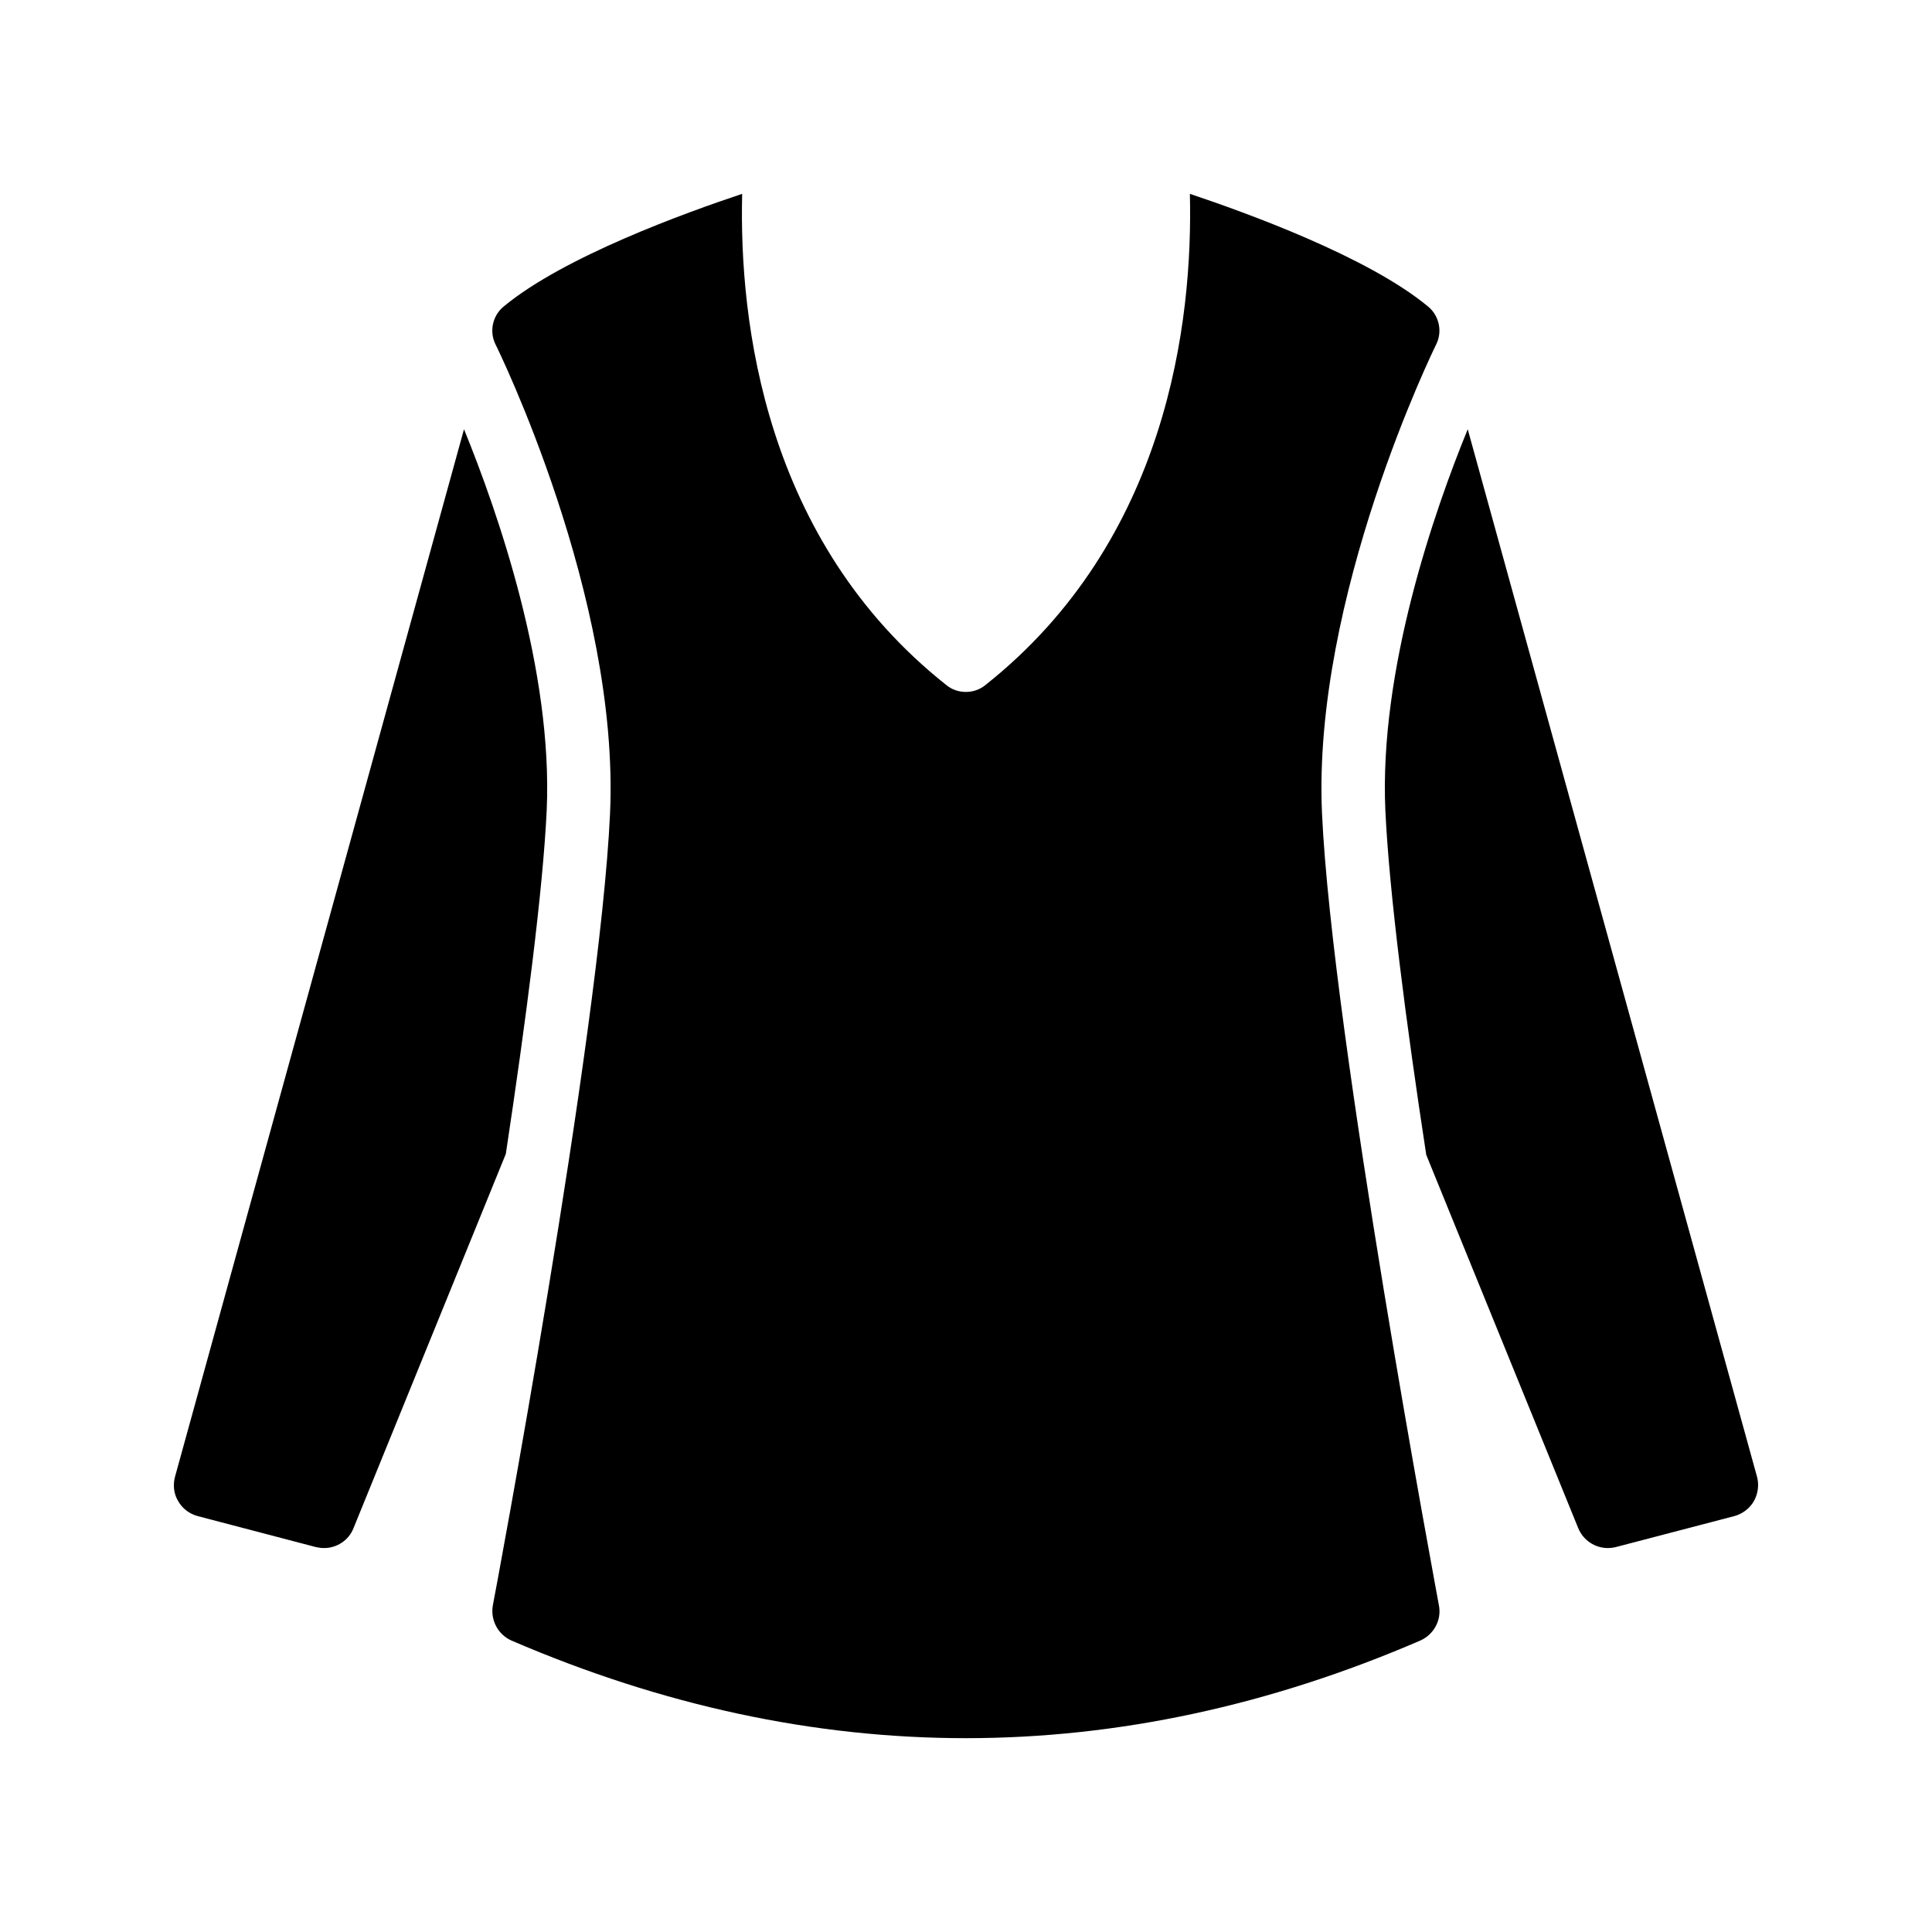
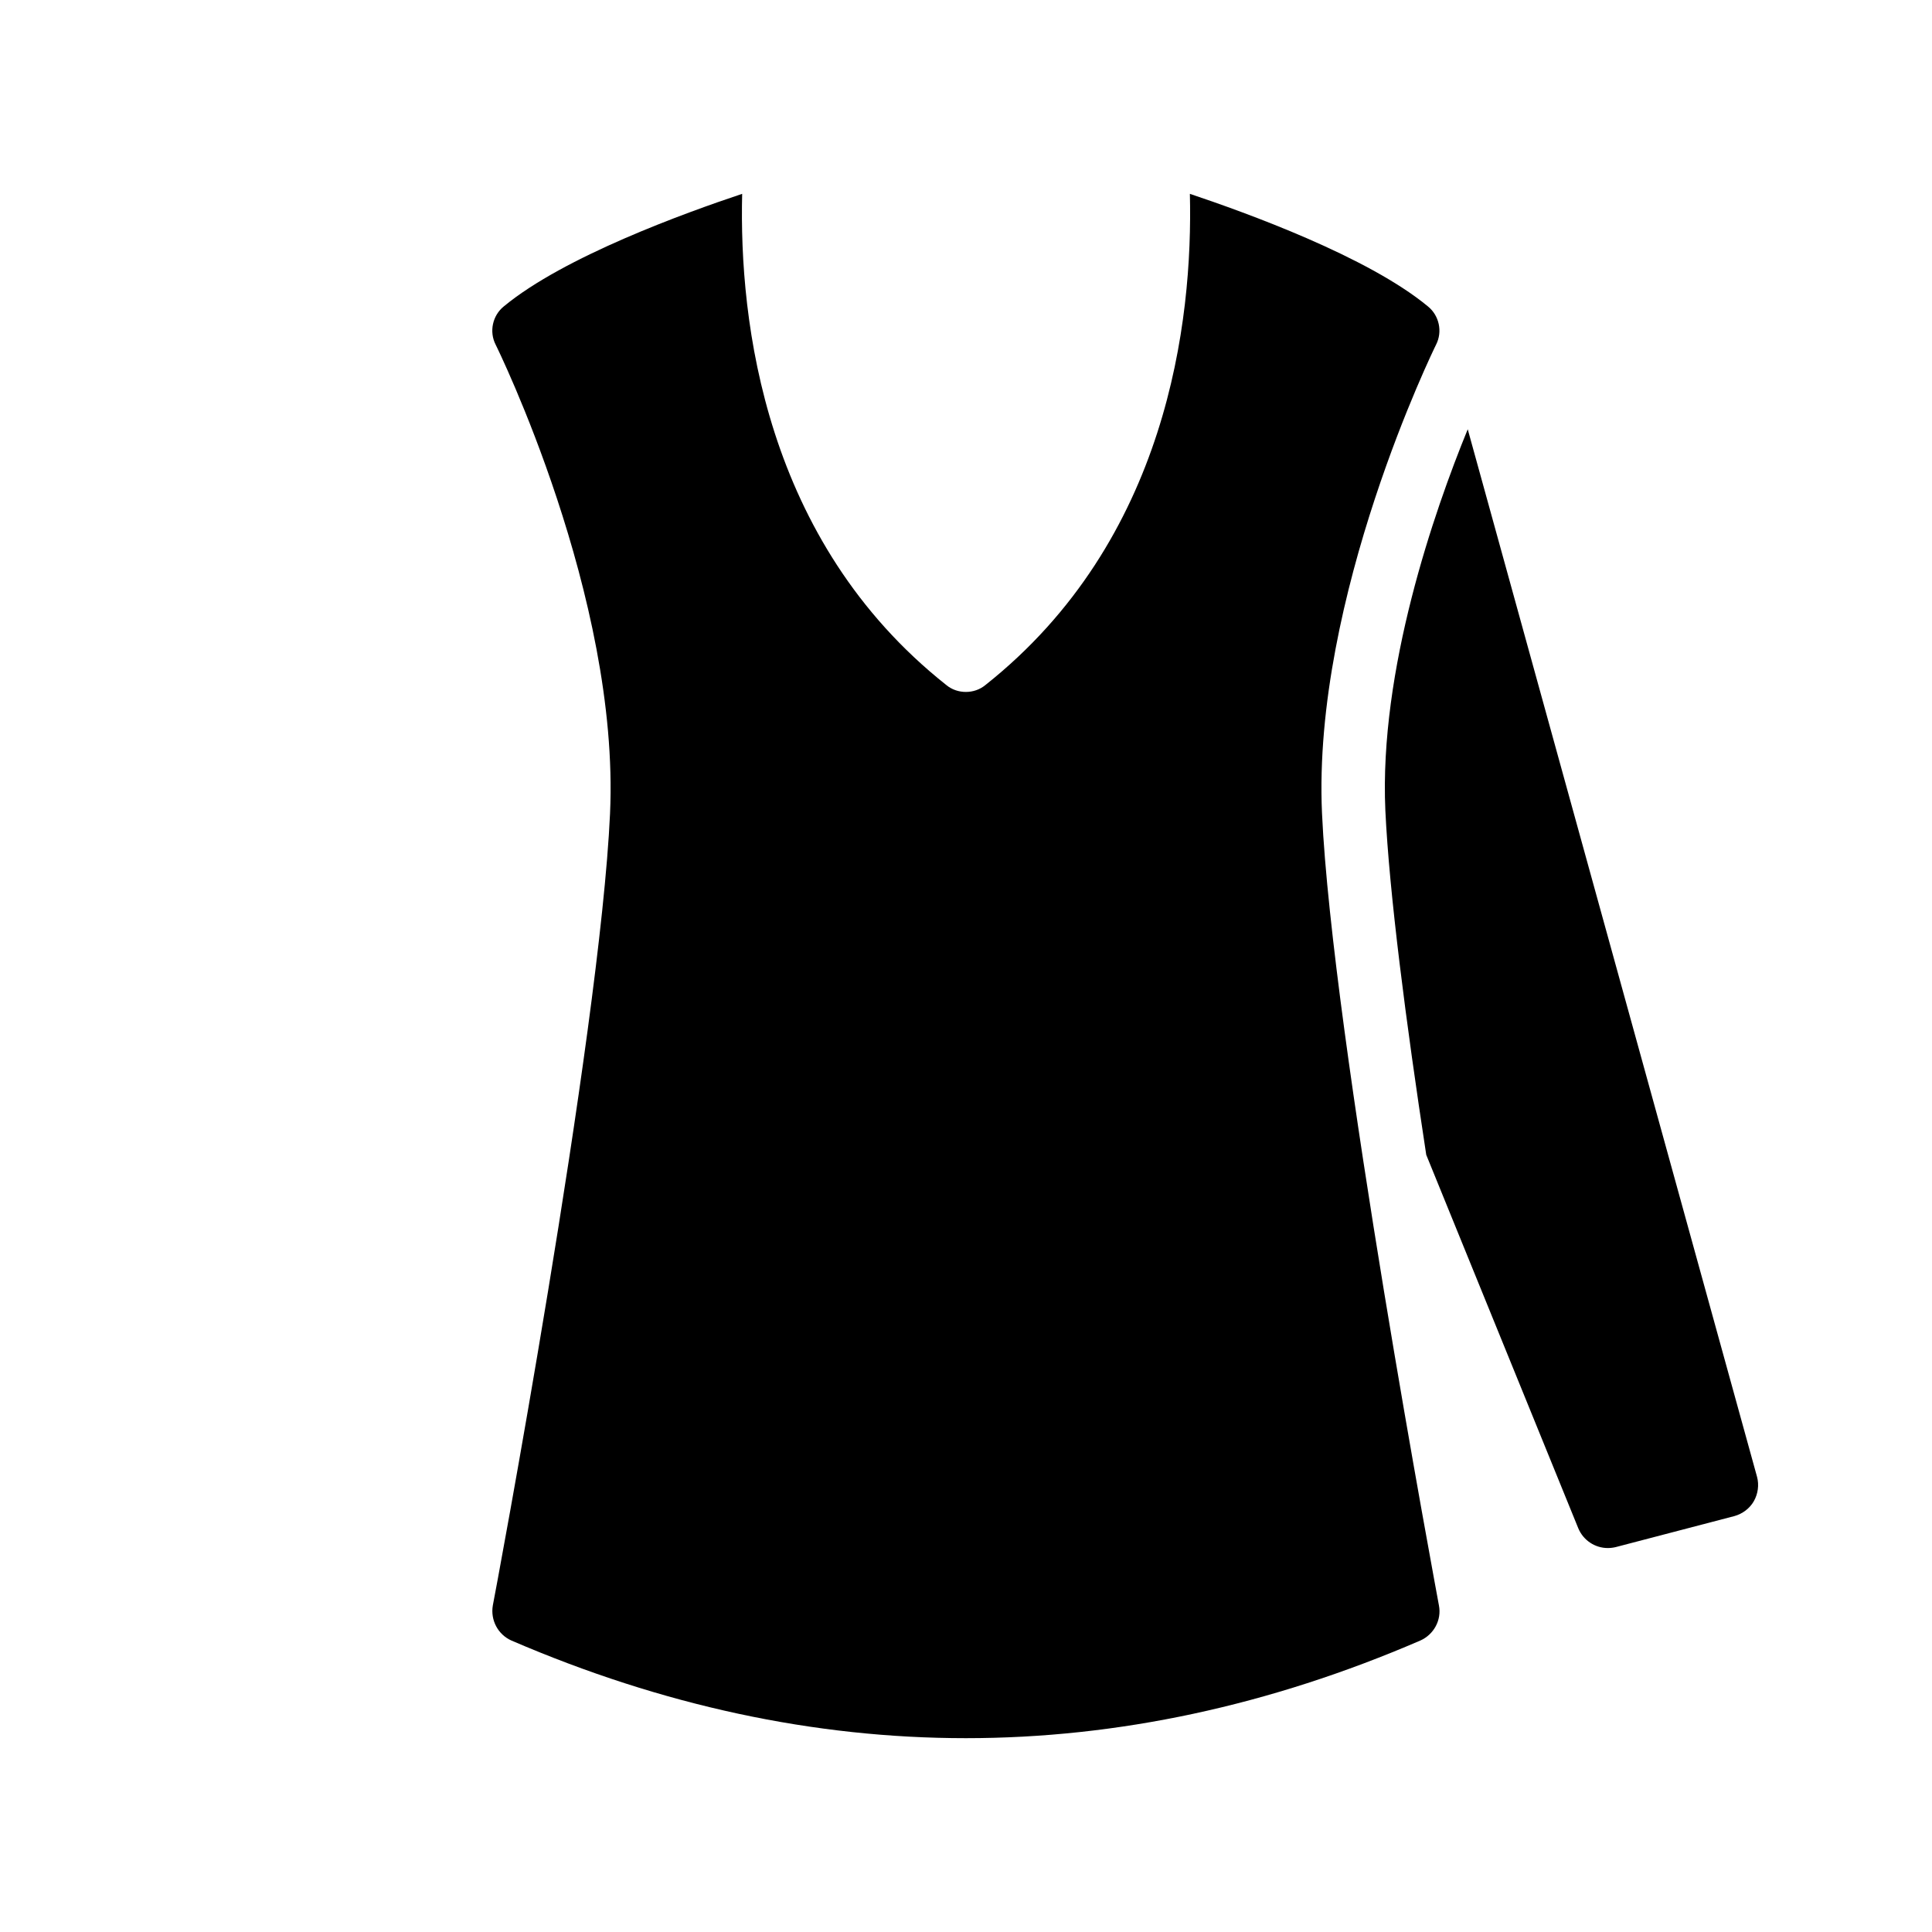
<svg xmlns="http://www.w3.org/2000/svg" fill="#000000" width="800px" height="800px" version="1.1" viewBox="144 144 512 512">
  <g>
    <path d="m305.67 359.53c-2.688 59.031-30.73 208.41-31.066 209.92-0.672 3.863 1.344 7.727 4.953 9.32 39.969 17.215 80.191 25.863 120.41 25.863 40.223 0 80.527-8.648 120.41-25.863 3.609-1.594 5.711-5.457 4.953-9.32-0.25-1.512-28.297-150.89-30.984-209.92-2.602-57.352 29.895-123.52 30.227-124.19 1.762-3.441 0.84-7.727-2.184-10.16-15.953-13.184-48.031-24.77-63.059-29.809 0.84 33.754-5.879 91.859-54.16 130.15-1.512 1.258-3.359 1.848-5.207 1.848-1.848 0-3.695-0.586-5.207-1.848-48.199-38.207-54.914-96.312-54.074-130.15-15.113 5.039-47.191 16.625-63.145 29.809-3.023 2.434-3.945 6.719-2.184 10.16 0.34 0.668 32.922 66.836 30.316 124.19z" />
    <path d="m521.97 450.04 40.305 99c1.344 3.191 4.449 5.207 7.809 5.207 0.672 0 1.426-0.086 2.098-0.25l31.488-8.23c2.098-0.586 4.031-2.016 5.121-3.945 1.09-1.93 1.43-4.281 0.84-6.465l-76.664-277.6c-8.902 21.746-23.512 63.816-21.832 101.02 1.012 21.656 5.461 56.168 10.836 91.266z" />
-     <path d="m196.34 545.77 31.406 8.23c0.754 0.168 1.426 0.25 2.184 0.25 3.273 0 6.465-2.016 7.727-5.207l40.391-99.25c5.289-35.016 9.824-69.695 10.832-91.02 1.68-37.113-13.016-79.184-21.914-101.02l-76.586 277.6c-0.586 2.184-0.336 4.535 0.84 6.465 1.09 1.934 2.938 3.359 5.121 3.945z" />
  </g>
</svg>